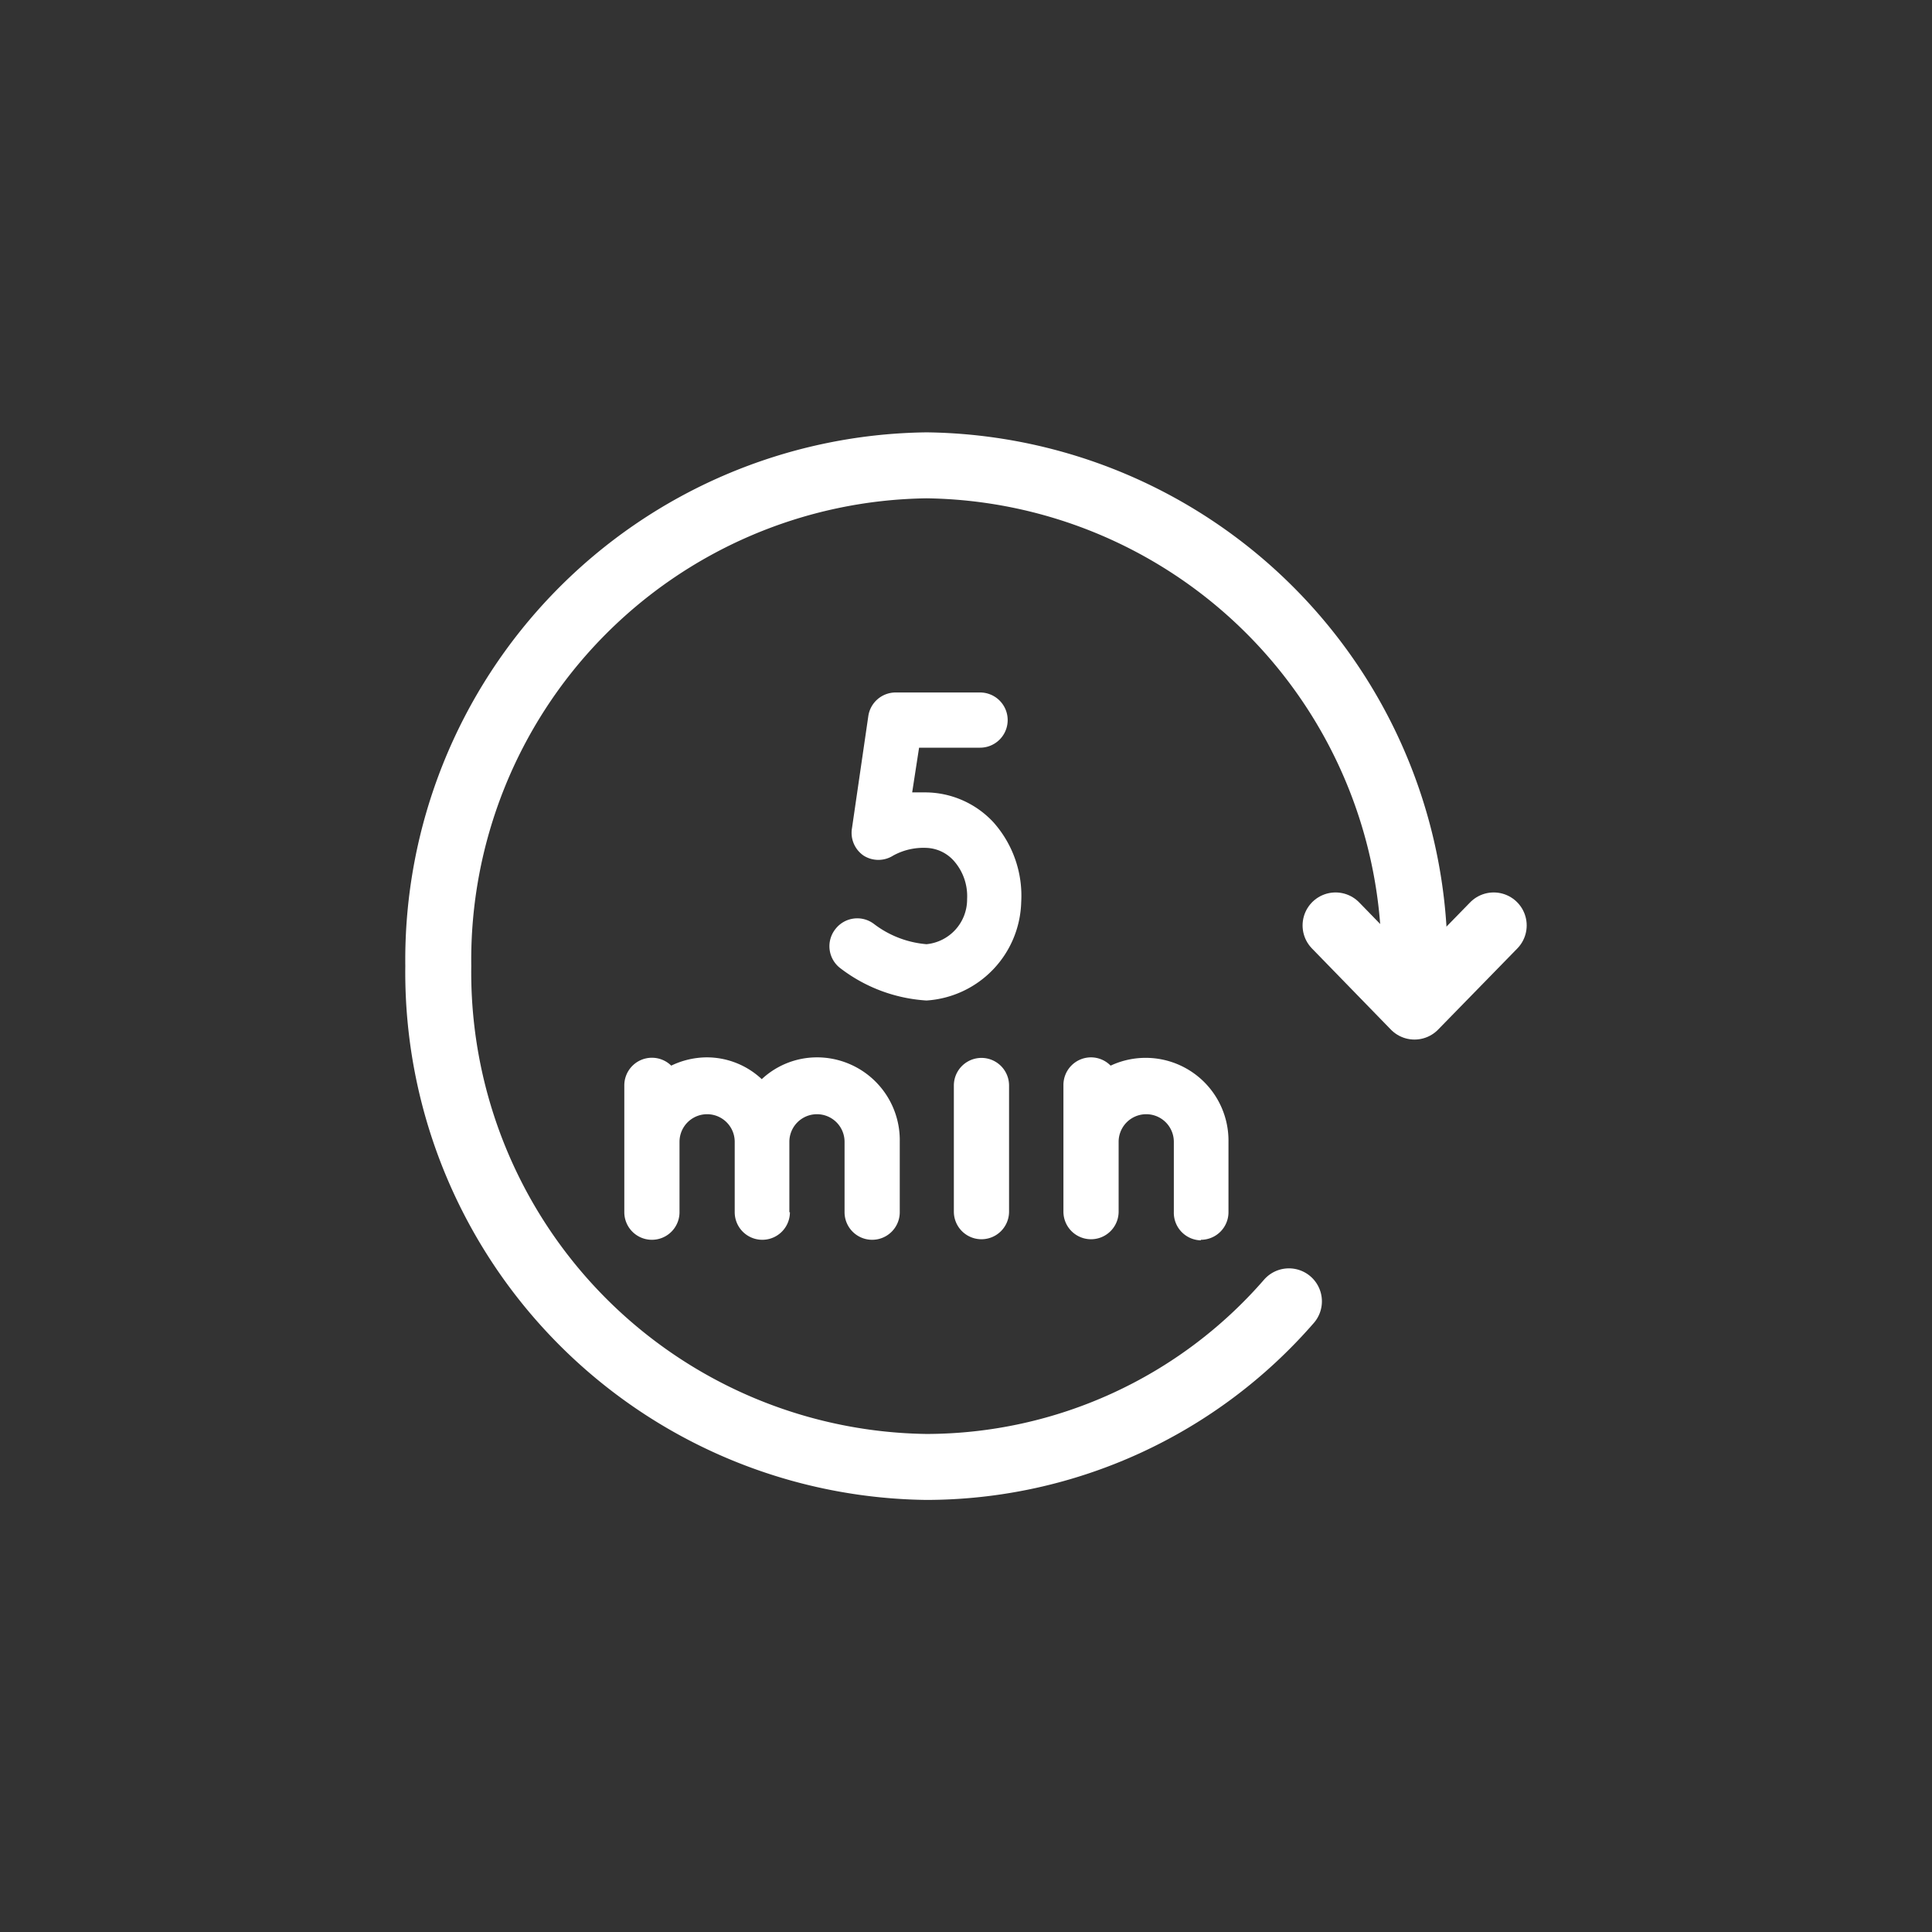
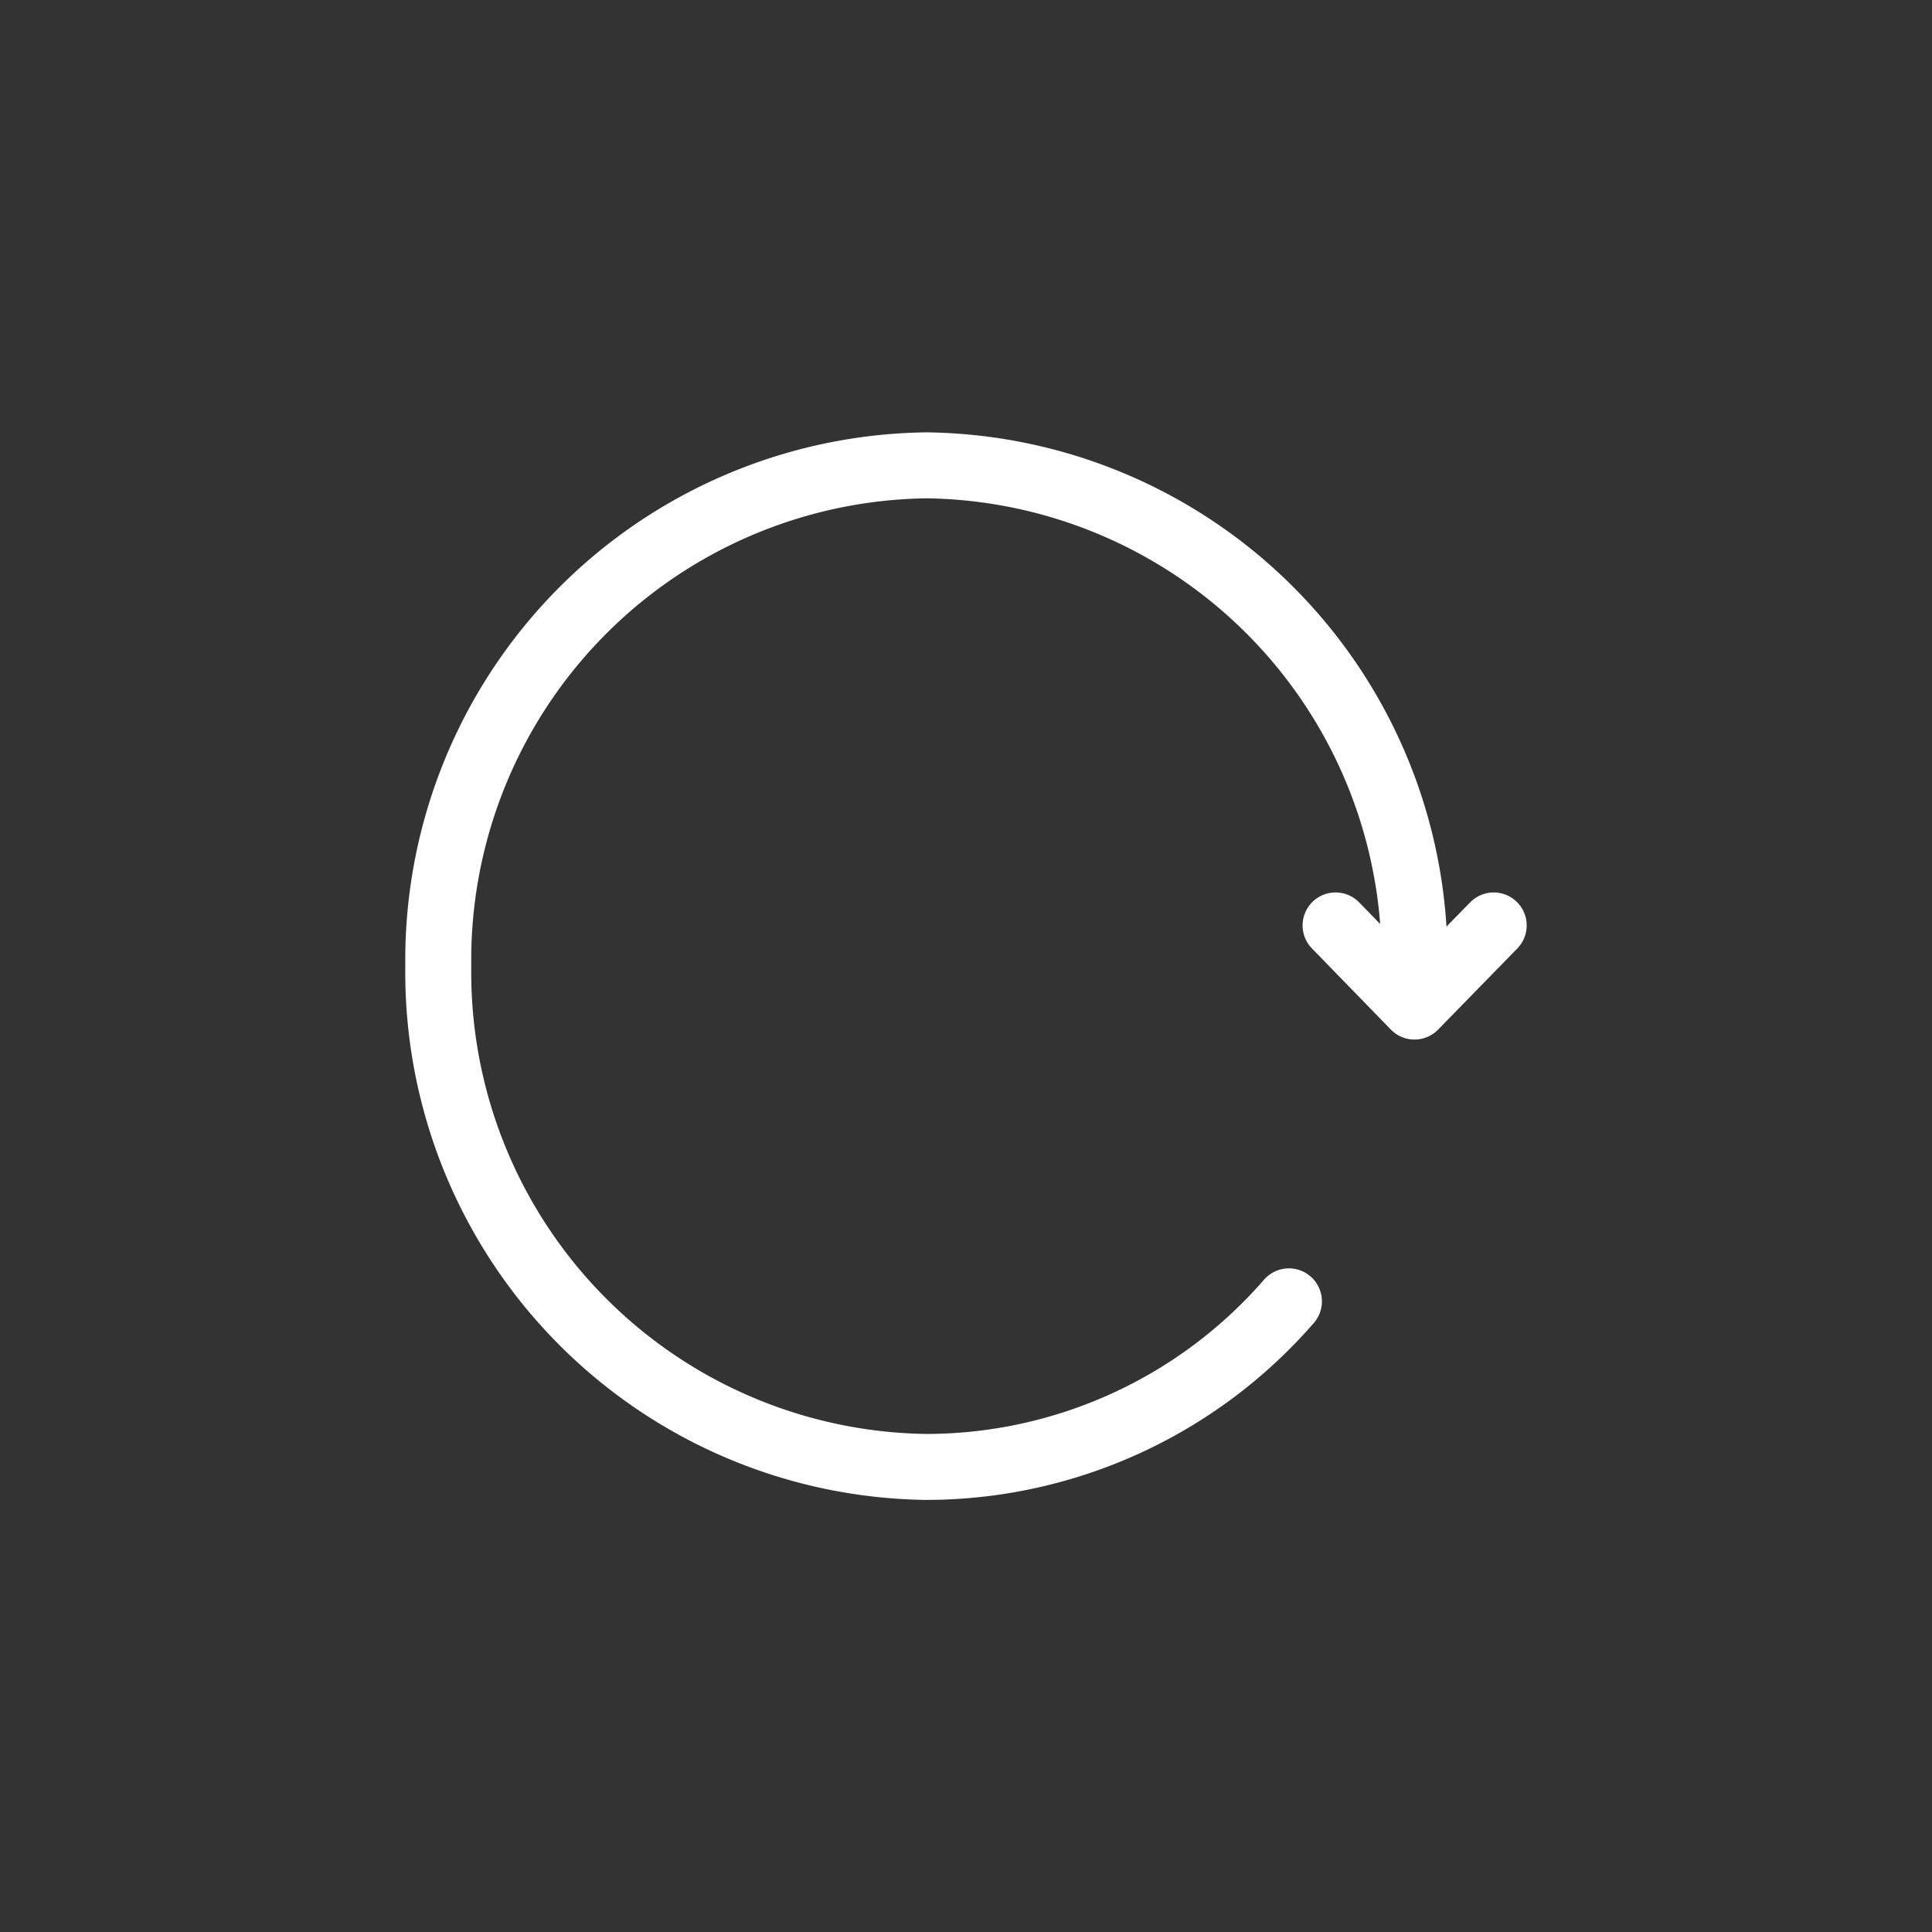
<svg xmlns="http://www.w3.org/2000/svg" id="Layer_1" data-name="Layer 1" viewBox="0 0 70 70">
  <rect x="0" y="0" width="70" height="70" fill="#333333" stroke="none" />
  <defs>
    <style>
      .cls-1, .cls-2 {
        fill: none;
        stroke: #fff;
        stroke-linecap: round;
        stroke-width: 2.39px;
      }

      .cls-1 {
        stroke-linejoin: round;
      }

      .cls-2 {
        stroke-miterlimit: 10.02;
      }

      .cls-3 {
        fill: #fff;
      }
    </style>
  </defs>
  <g>
    <path class="cls-1" d="M54.12,33.53l-2.87,2.94-2.86-2.94" />
    <path class="cls-2" d="M46.7,47.15a17.43,17.43,0,0,1-13.13,6A17.92,17.92,0,0,1,15.88,35,17.92,17.92,0,0,1,33.57,16.86,17.91,17.91,0,0,1,51.25,35" />
-     <path class="cls-3" d="M36,29.8a3.38,3.38,0,0,0-2.46-1.09h-.49l.25-1.62h2.21a1,1,0,0,0,0-2H32.46a1,1,0,0,0-1,.86L30.87,30a1,1,0,0,0,.42,1,1,1,0,0,0,1.07,0,2.28,2.28,0,0,1,1.2-.28,1.4,1.4,0,0,1,1,.47,1.93,1.93,0,0,1,.48,1.38,1.63,1.63,0,0,1-1.47,1.64,3.63,3.63,0,0,1-1.9-.73,1,1,0,0,0-1.4.18,1,1,0,0,0,.19,1.43,5.7,5.7,0,0,0,3.11,1.16A3.67,3.67,0,0,0,37,32.69a4,4,0,0,0-1-2.89ZM28.6,43.92V41.37a1,1,0,1,1,2,0v2.55a1,1,0,1,0,2,0V41.37a3,3,0,0,0-3-3.06,2.93,2.93,0,0,0-2,.79,2.91,2.91,0,0,0-2-.79,3,3,0,0,0-1.28.3,1,1,0,0,0-1.7.72v4.59a1,1,0,1,0,2,0V41.37a1,1,0,1,1,2,0v2.55a1,1,0,1,0,2,0Zm14.91,1a1,1,0,0,0,1-1V41.37a3,3,0,0,0-4.27-2.76,1,1,0,0,0-.71-.3,1,1,0,0,0-1,1v4.59a1,1,0,1,0,2,0V41.37a1,1,0,1,1,2,0v2.55A1,1,0,0,0,43.51,44.94Zm-8.95-5.61v4.59a1,1,0,1,0,2,0V39.33a1,1,0,1,0-2,0Z" />
  </g>
</svg>